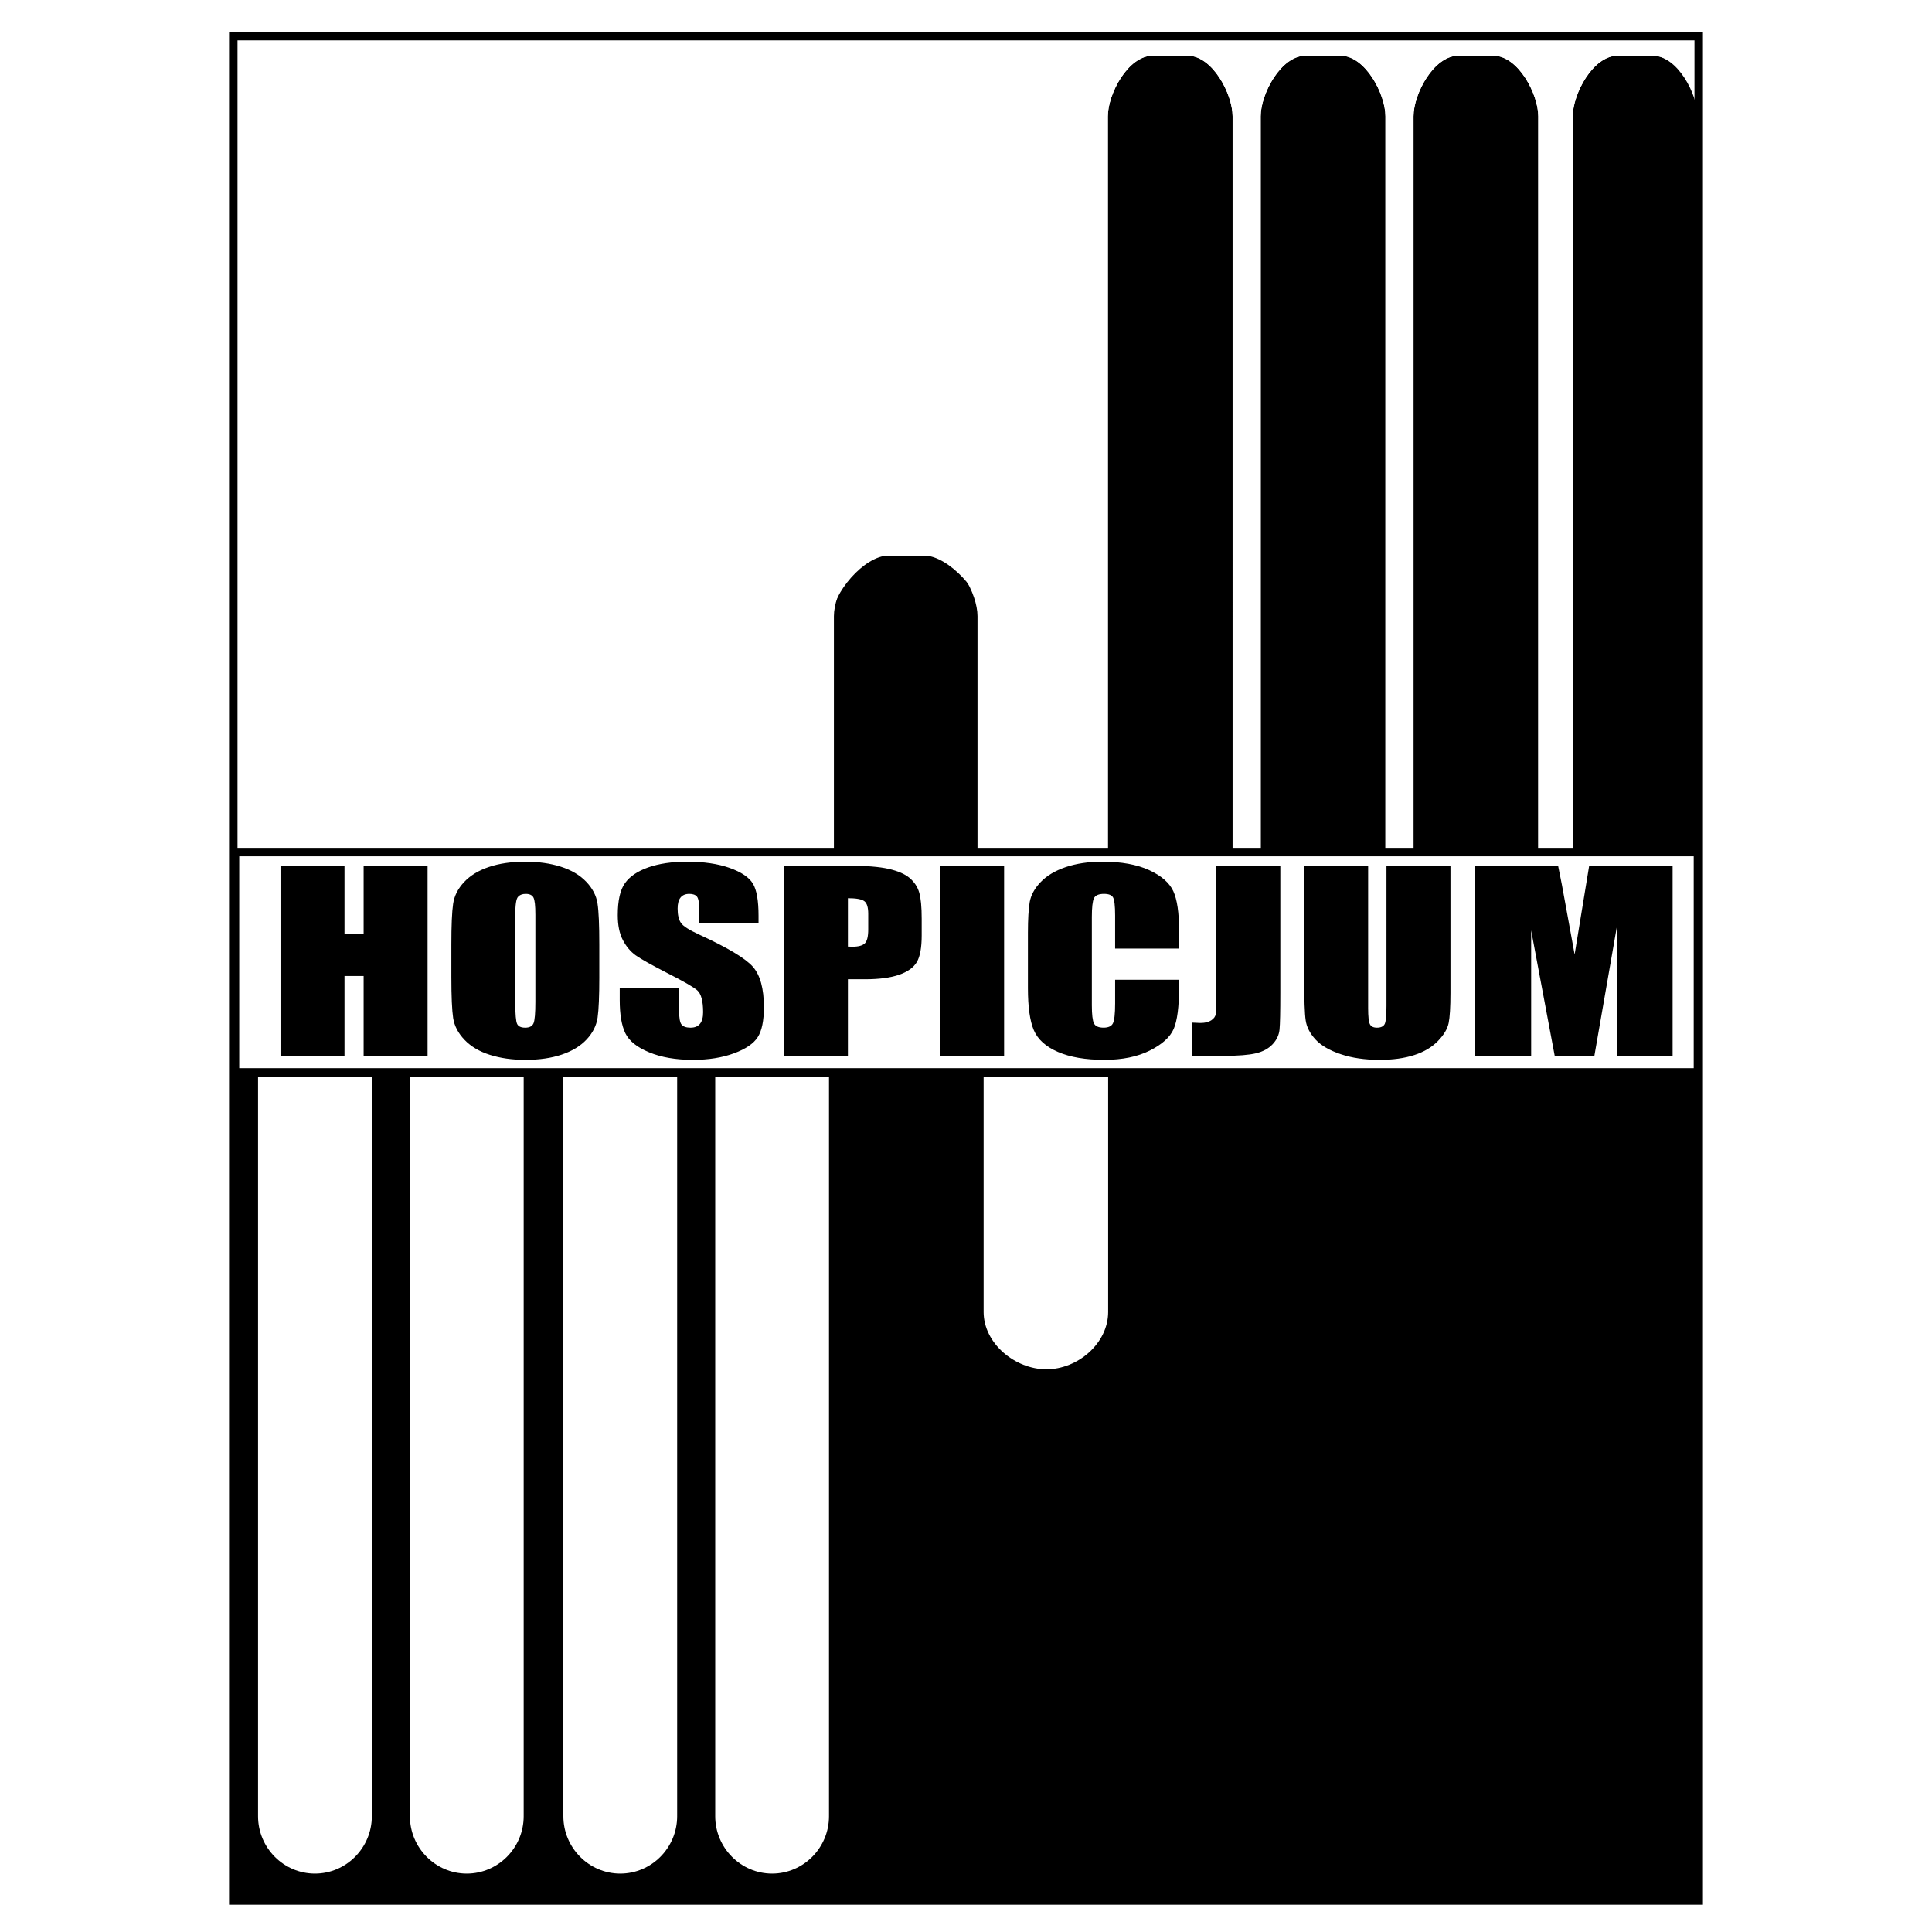
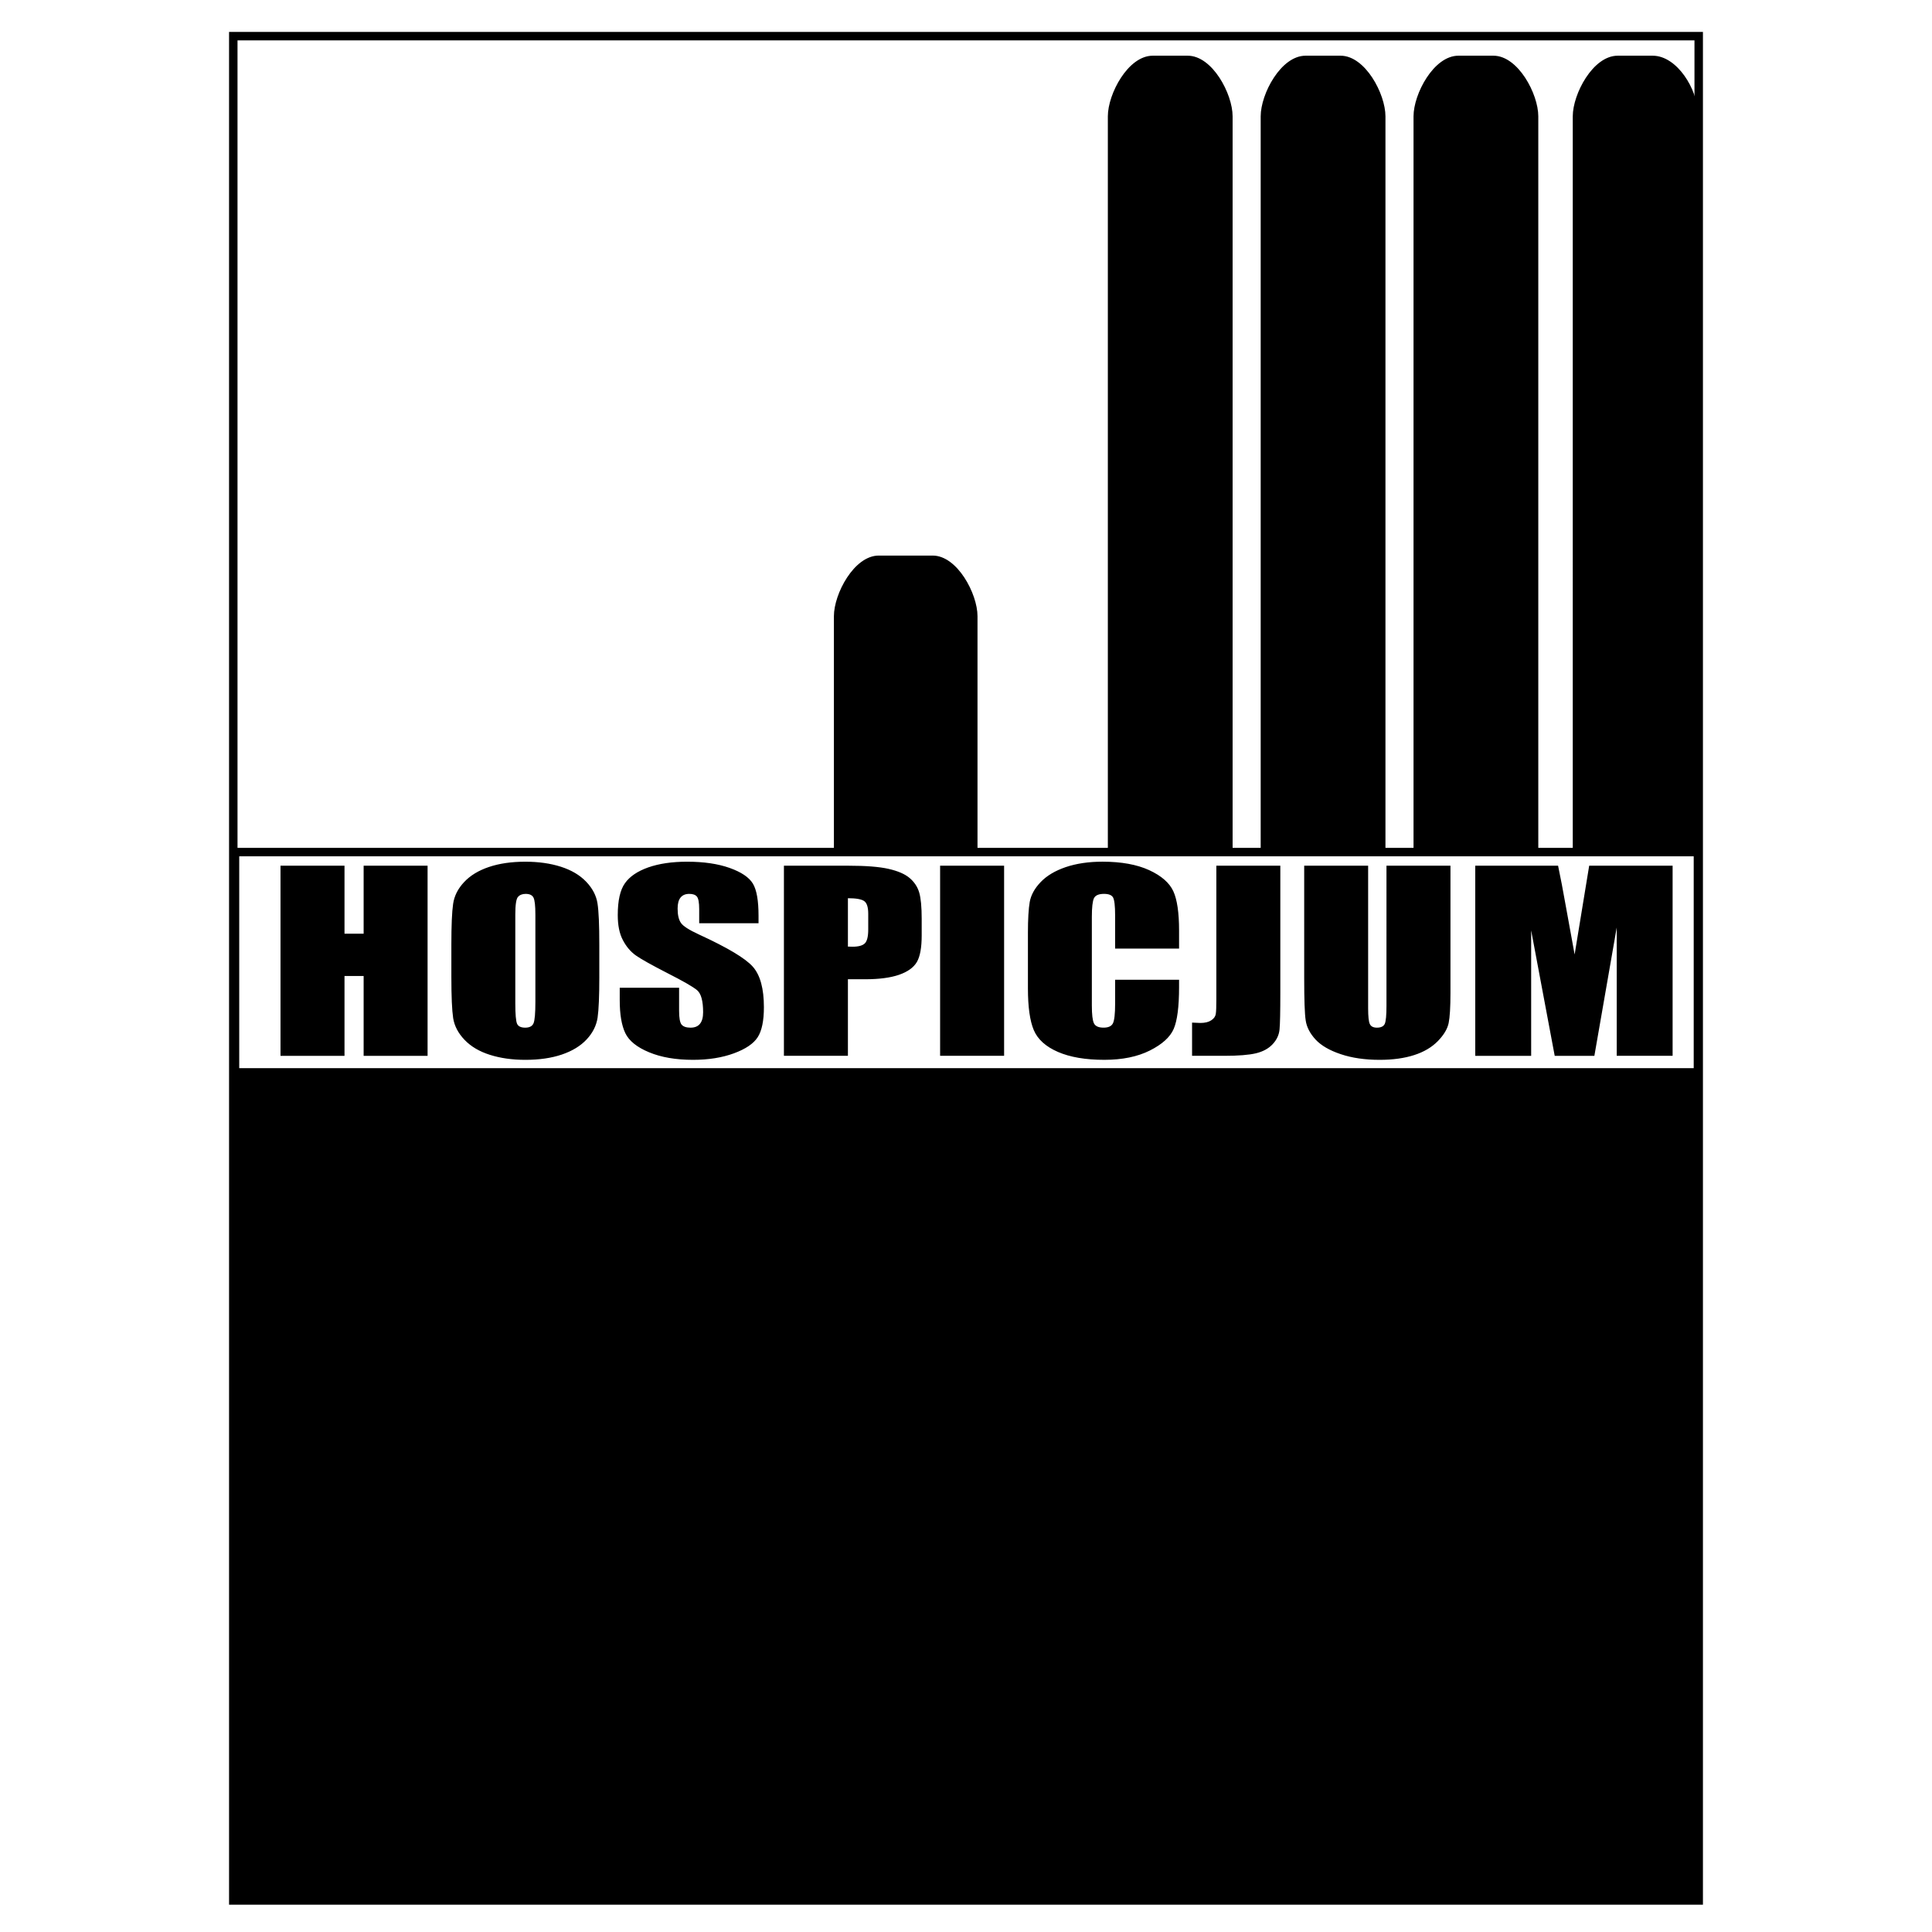
<svg xmlns="http://www.w3.org/2000/svg" width="2500" height="2500" viewBox="0 0 192.756 192.756">
  <path fill-rule="evenodd" clip-rule="evenodd" fill="#fff" d="M0 0h192.756v192.756H0V0z" />
  <path d="M23.446 107.236h59.753V61.474c0-2.224 2.014-6.045 4.476-6.045h5.376c2.461 0 4.475 3.821 4.475 6.045v45.762h13.004V11.603c0-2.224 2.014-6.045 4.475-6.045h3.498c2.461 0 4.475 3.822 4.475 6.045V107.236h2.801V11.603c0-2.224 2.014-6.045 4.475-6.045h3.498c2.461 0 4.475 3.822 4.475 6.045V107.236h2.801V11.603c0-2.224 2.014-6.045 4.475-6.045h3.498c2.461 0 4.475 3.822 4.475 6.045V107.236h3.439V11.603c0-2.224 2.014-6.045 4.477-6.045h3.496c2.461 0 4.475 3.422 4.475 5.646V107.236h.045v82.686H23.446v-82.686z" fill-rule="evenodd" clip-rule="evenodd" />
-   <path d="M23.446 2.834h145.957l.002 82.18h-.045V11.603c0-2.224-2.014-6.045-4.475-6.045h-3.496c-2.463 0-4.477 3.822-4.477 6.045v73.411h-3.439V11.603c0-2.224-2.014-6.045-4.475-6.045H145.5c-2.461 0-4.475 3.822-4.475 6.045v73.411h-2.801V11.603c0-2.224-2.014-6.045-4.475-6.045h-3.498c-2.461 0-4.475 3.822-4.475 6.045v73.411h-2.801V11.603c0-2.224-2.014-6.045-4.475-6.045h-3.498c-2.461 0-4.475 3.822-4.475 6.045v73.411h.033v45.673l-.002.096.002.109c0 3.146-3.041 5.723-6.164 5.723-3.121 0-6.26-2.576-6.26-5.723 0-.037 0-.072.002-.107-.002-.033-.002-.064-.002-.098v-.043-45.63l-.07.001v-23.54c0-2.224-3.41-6.045-5.872-6.045H88.66c-2.462 0-5.625 3.821-5.625 6.044v23.54h-.325V181.004l-.001.096.001.107c0 3.148-2.554 5.723-5.676 5.723-3.122 0-5.676-2.574-5.676-5.723v-.105V180.961 85.014H67.56V181.004l-.001.096.001.107c0 3.148-2.554 5.723-5.676 5.723-3.122 0-5.676-2.574-5.676-5.723l.001-.105-.001-.098v-.043-95.947h-3.96V181.004l-.001.096.001.107c0 3.148-2.554 5.723-5.676 5.723-3.122 0-5.676-2.574-5.676-5.723l.001-.105-.001-.098v-.043-95.947h-3.798V181.004l-.001.096.001.107c0 3.148-2.554 5.723-5.676 5.723-3.122 0-5.676-2.574-5.676-5.723l.001-.105-.001-.098v-.043-95.947h-2.301V2.834h.001z" fill-rule="evenodd" clip-rule="evenodd" fill="#fff" />
  <path fill-rule="evenodd" clip-rule="evenodd" fill="#fff" stroke="#000" stroke-width=".844" stroke-miterlimit="2.613" d="M23.446 85.014h145.958v21.978H23.446V85.014z" />
  <path d="M42.66 86.372v18.968h-6.38v-7.967h-1.909v7.967h-6.385V86.372h6.385v6.783h1.909v-6.783h6.38zm17.134 11.107c0 1.906-.057 3.254-.171 4.047-.119.795-.481 1.52-1.092 2.176-.61.656-1.438 1.158-2.479 1.512-1.039.352-2.255.527-3.636.527-1.314 0-2.495-.168-3.539-.5-1.05-.332-1.889-.828-2.525-1.492-.637-.664-1.014-1.387-1.139-2.168-.119-.783-.18-2.15-.18-4.102v-3.244c0-1.908.057-3.256.175-4.052.114-.792.476-1.516 1.092-2.171.61-.656 1.433-1.16 2.478-1.512 1.04-.352 2.25-.527 3.638-.527 1.313 0 2.493.167 3.538.5s1.888.828 2.525 1.492c.636.664 1.013 1.387 1.133 2.167.124.784.181 2.147.181 4.104v3.243h.001zm-6.379-6.232c0-.884-.062-1.448-.191-1.696-.124-.243-.383-.368-.776-.368-.336 0-.59.1-.766.3-.181.196-.27.784-.27 1.764v8.855c0 1.104.062 1.783.177 2.039.113.26.388.389.812.389.434 0 .708-.148.833-.445.12-.299.181-1.002.181-2.123v-8.715zm22.267.863h-5.923v-1.403c0-.656-.078-1.076-.228-1.256-.15-.18-.404-.268-.76-.268-.383 0-.673.12-.87.364-.197.24-.295.608-.295 1.1 0 .632.109 1.112.332 1.432.212.32.817.704 1.806 1.16 2.84 1.304 4.625 2.372 5.364 3.207.74.836 1.107 2.184 1.107 4.043 0 1.354-.207 2.35-.616 2.988-.409.641-1.2 1.18-2.37 1.611-1.174.432-2.535.652-4.092.652-1.707 0-3.167-.252-4.372-.752-1.21-.5-2.001-1.135-2.375-1.908-.373-.775-.559-1.871-.559-3.295v-1.24h5.923v2.309c0 .711.083 1.168.249 1.371.17.201.465.305.89.305.424 0 .739-.129.946-.389.208-.256.311-.641.311-1.148 0-1.115-.196-1.848-.59-2.191-.403-.344-1.402-.916-2.984-1.719-1.589-.816-2.639-1.404-3.157-1.772-.512-.368-.941-.875-1.278-1.523-.341-.648-.507-1.476-.507-2.484 0-1.452.238-2.516.72-3.188.476-.672 1.251-1.195 2.322-1.575 1.071-.376 2.364-.568 3.88-.568 1.661 0 3.073.208 4.237.62 1.168.416 1.94.936 2.323 1.567.378.628.563 1.696.563 3.204v.746h.003zm2.53-5.738h6.426c1.739 0 3.078.104 4.01.315.936.212 1.639.516 2.105.912.471.4.792.884.957 1.448.166.567.248 1.443.248 2.631v1.652c0 1.212-.16 2.096-.48 2.648-.326.555-.921.979-1.786 1.28-.863.295-1.992.443-3.383.443h-1.712v7.639h-6.385V86.372zm6.385 3.243v4.827c.181.008.336.012.465.012.589 0 .993-.112 1.221-.332.228-.224.341-.688.341-1.388v-1.56c0-.648-.129-1.072-.393-1.264-.263-.195-.806-.295-1.634-.295zm15.583-3.243v18.968h-6.385V86.372h6.385zm17.455 8.27h-6.379v-3.304c0-.959-.072-1.56-.207-1.8-.135-.236-.434-.356-.9-.356-.527 0-.859.144-1.004.432-.139.292-.211.916-.211 1.876v8.81c0 .924.072 1.523.211 1.803.145.285.461.426.957.426.477 0 .787-.141.932-.426.145-.279.223-.939.223-1.979V97.75h6.379v.734c0 1.961-.182 3.352-.537 4.172-.357.82-1.154 1.541-2.381 2.156s-2.74.928-4.537.928c-1.873 0-3.414-.264-4.625-.787-1.211-.525-2.018-1.248-2.412-2.172-.393-.928-.588-2.32-.588-4.18v-5.54c0-1.368.062-2.392.18-3.075.125-.685.482-1.344 1.088-1.976.6-.632 1.434-1.132 2.498-1.496 1.066-.36 2.291-.543 3.674-.543 1.883 0 3.436.284 4.656.843 1.221.564 2.023 1.264 2.41 2.104.383.84.574 2.147.574 3.919v1.805h-.001zm10.103-8.27v12.677c0 1.896-.025 3.119-.078 3.66-.051.543-.279 1.035-.688 1.471-.408.438-.967.74-1.666.908-.703.168-1.764.252-3.176.252h-3.197v-3.314c.383.023.662.035.832.035.455 0 .812-.088 1.076-.26.266-.172.414-.381.457-.631.041-.248.057-.736.057-1.453V86.372h6.383zm16.975 0v12.677c0 1.436-.062 2.447-.182 3.027-.123.584-.48 1.18-1.074 1.793-.602.615-1.383 1.08-2.359 1.395-.973.316-2.127.477-3.445.477-1.471 0-2.764-.188-3.881-.564-1.123-.375-1.961-.863-2.52-1.463-.553-.604-.885-1.236-.982-1.904-.104-.668-.15-2.07-.15-4.215V86.372h6.379v14.222c0 .826.057 1.359.176 1.588.113.23.346.348.703.348.404 0 .662-.129.781-.381.113-.256.17-.855.17-1.799V86.372h6.384zm22.164 0v18.968h-5.576V92.534l-2.23 12.806h-3.957l-2.35-12.514v12.514h-5.578V86.372h8.264c.242 1.14.496 2.483.771 4.031l.879 4.827 1.453-8.858h8.324z" fill-rule="evenodd" clip-rule="evenodd" />
-   <path fill="none" stroke="#000" stroke-width=".844" stroke-miterlimit="2.613" d="M23.275 189.609H169.48V3.607H23.275v186.002z" />
+   <path fill="none" stroke="#000" stroke-width=".844" stroke-miterlimit="2.613" d="M23.275 189.609H169.48V3.607H23.275z" />
</svg>